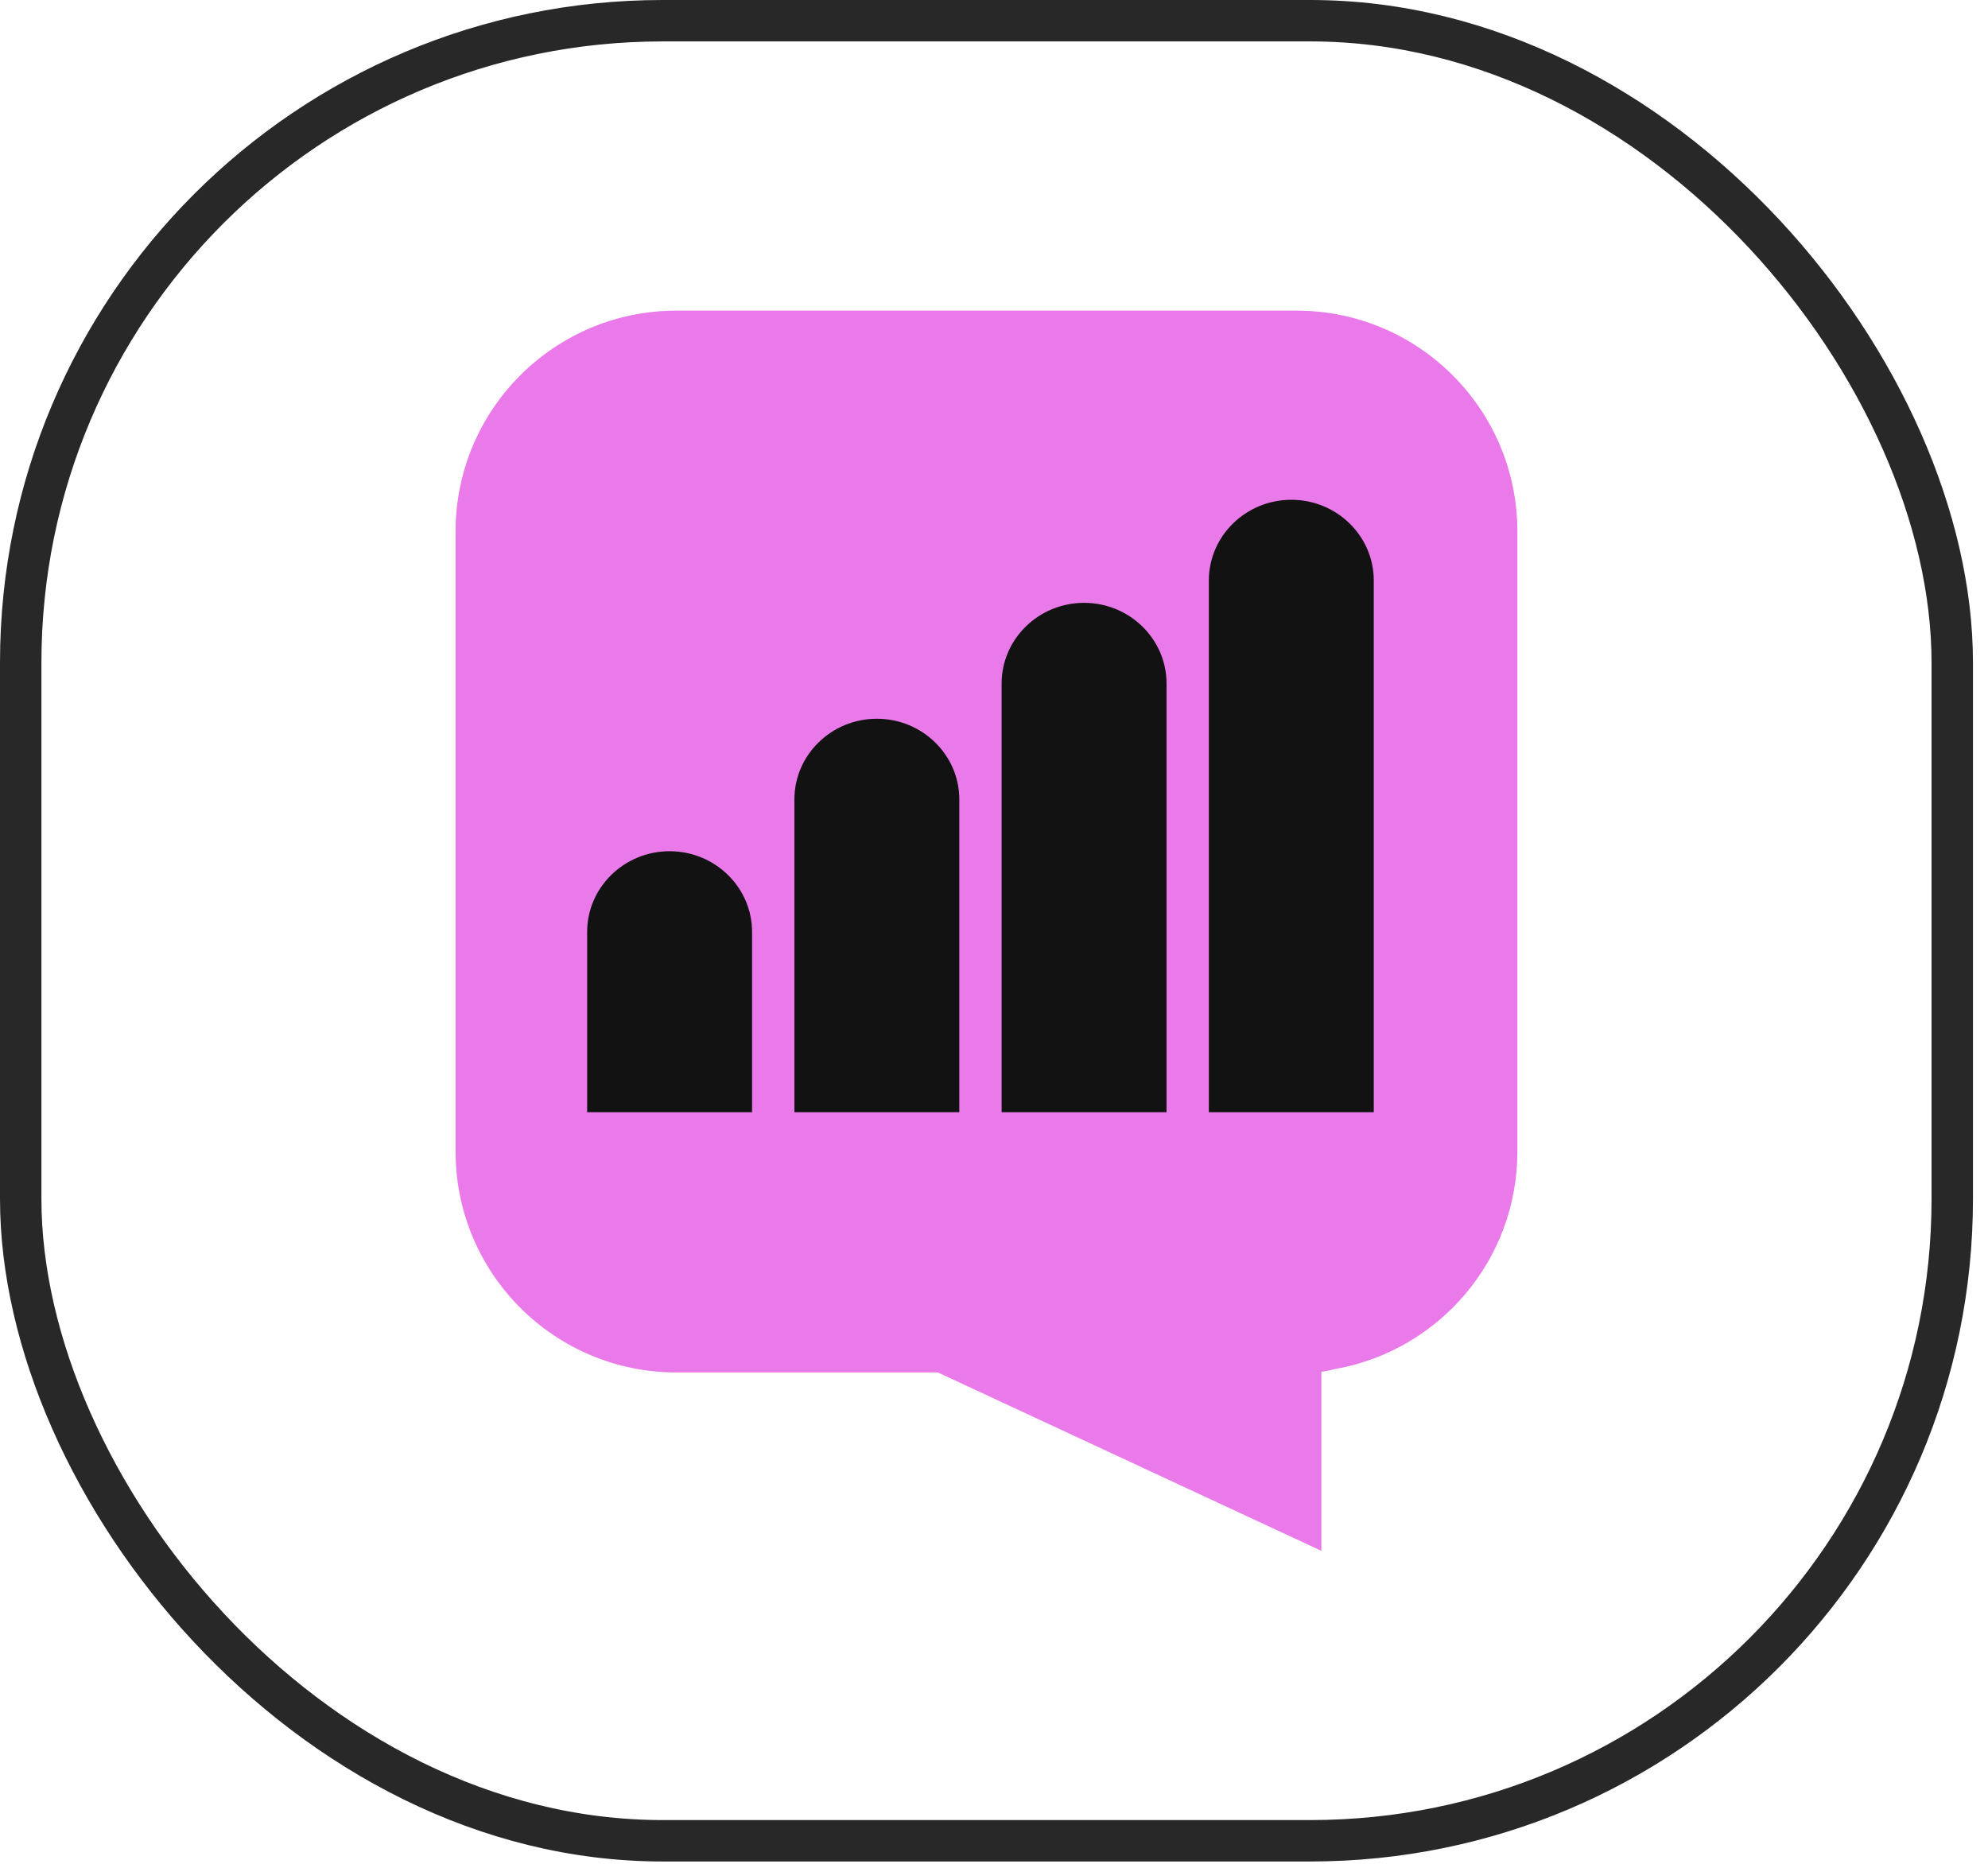
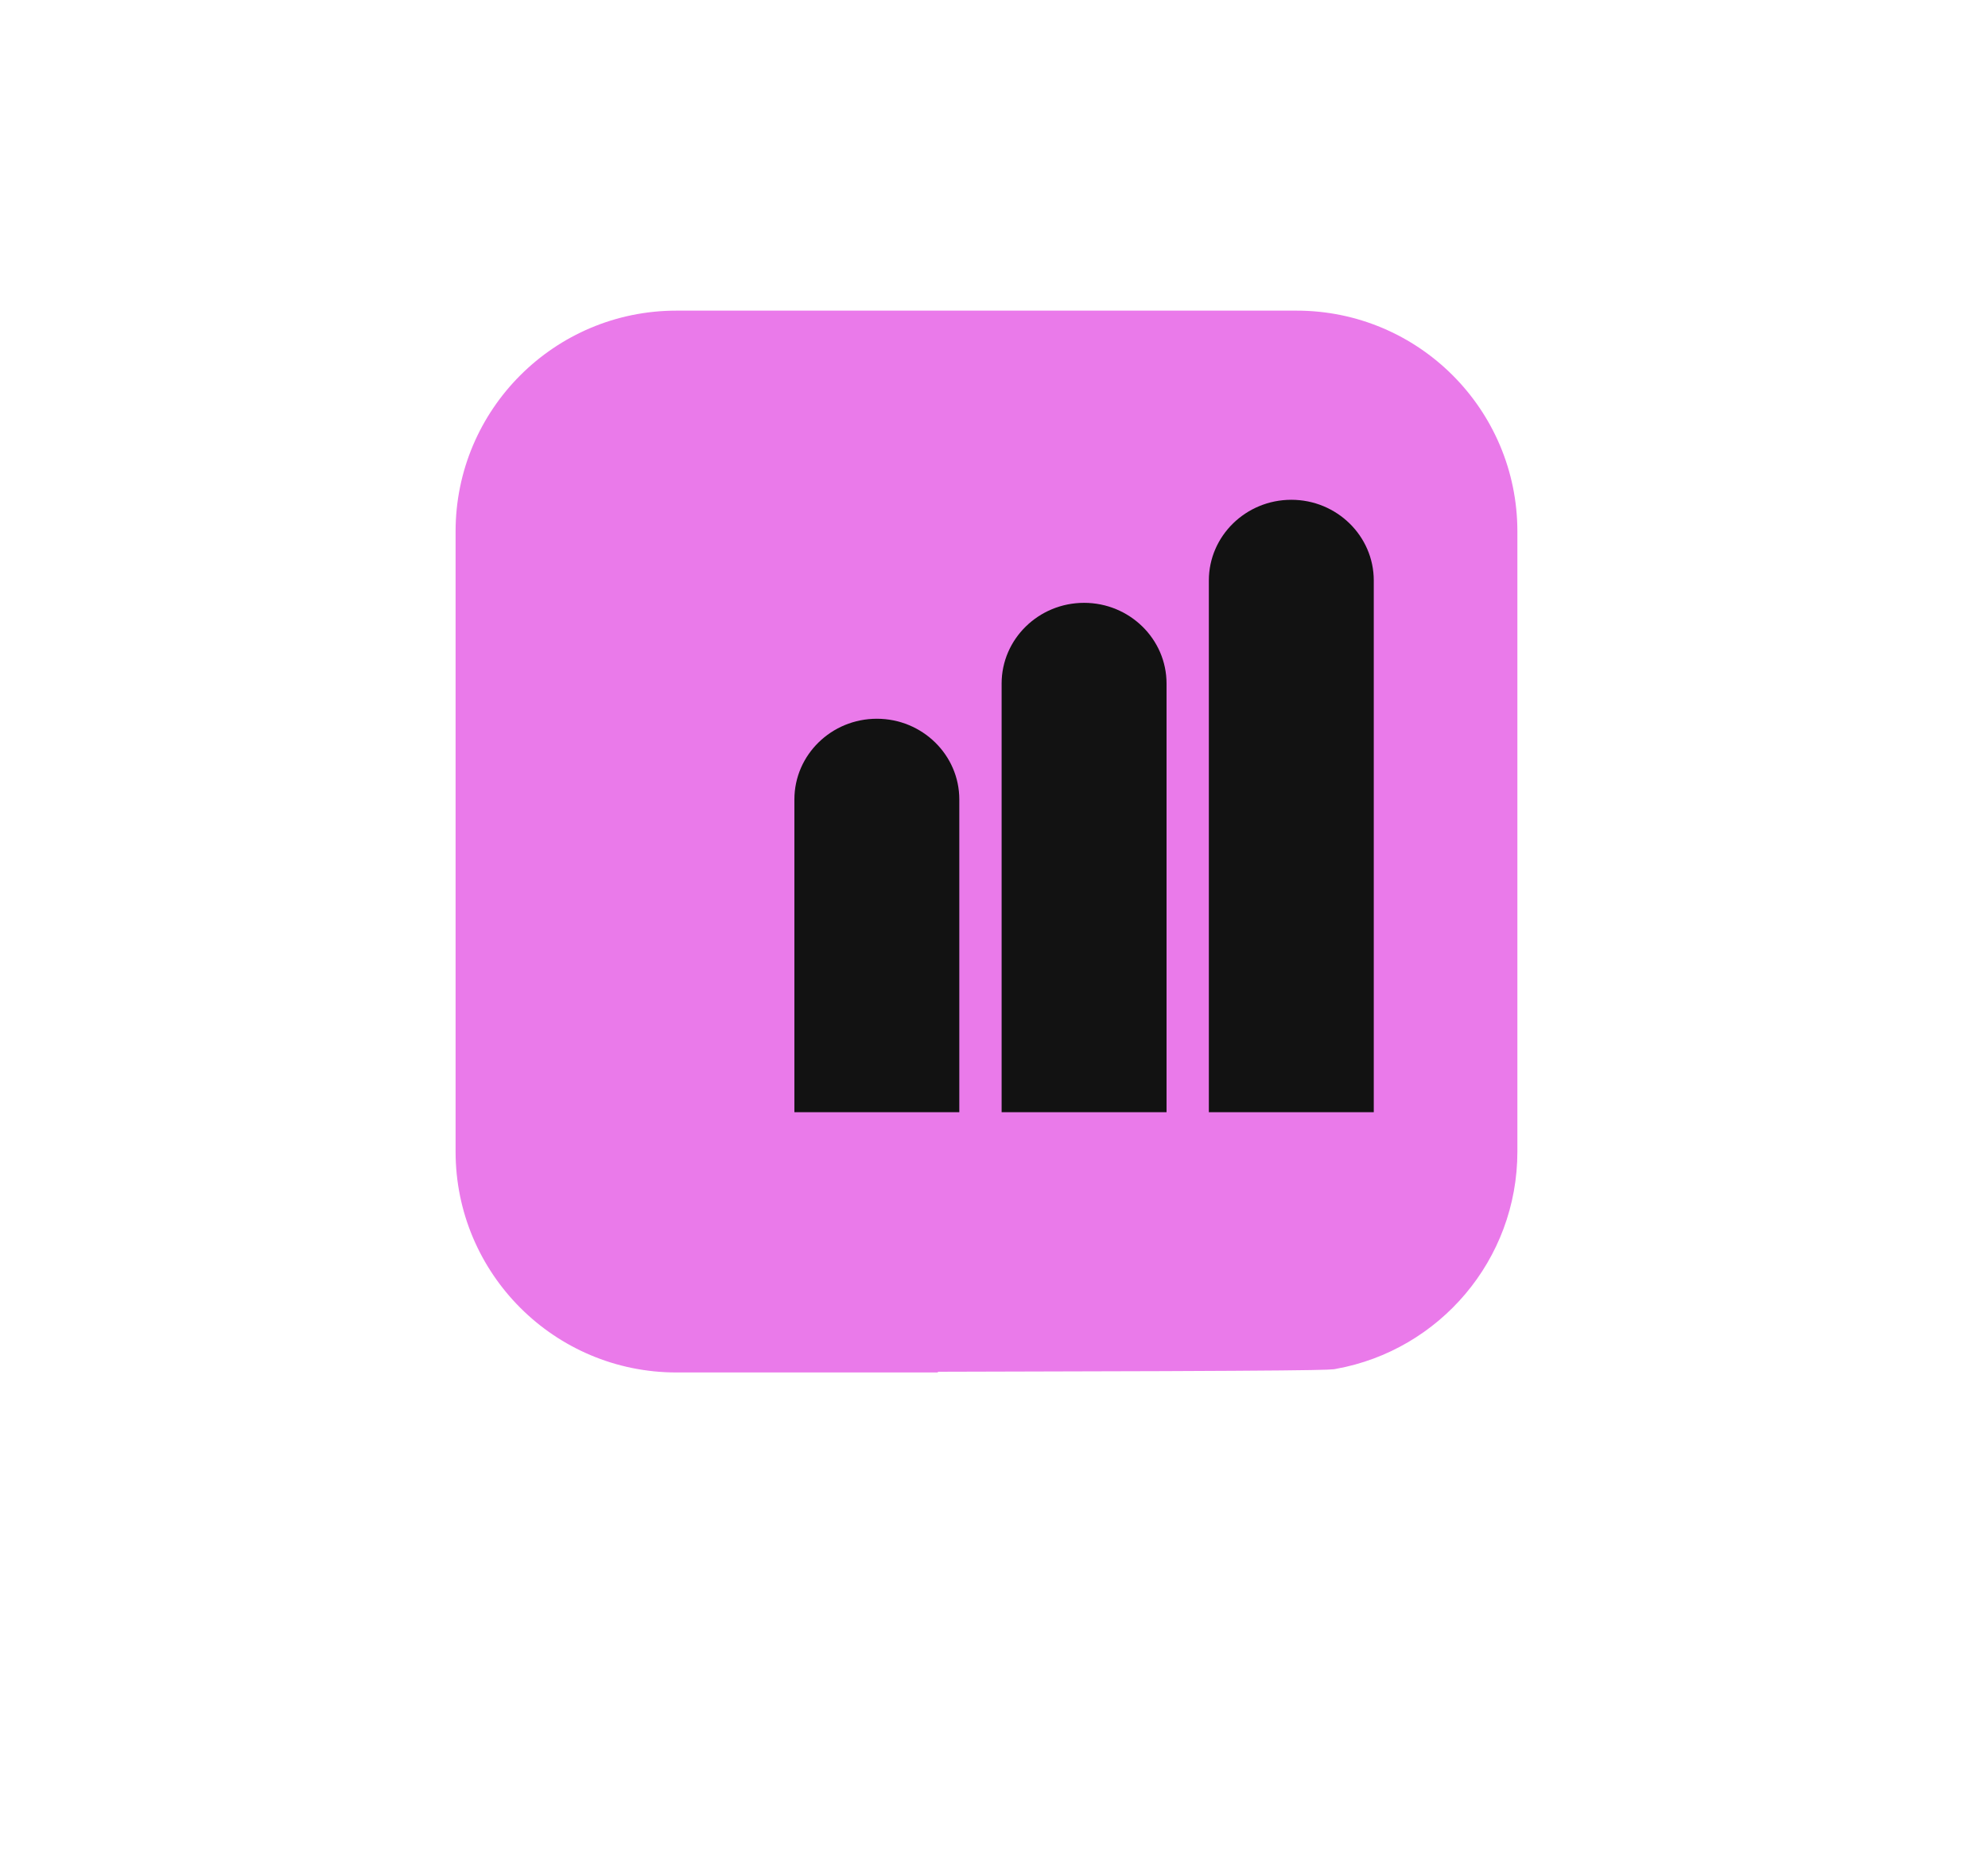
<svg xmlns="http://www.w3.org/2000/svg" width="96" height="90" viewBox="0 0 96 90" fill="none">
-   <rect x="1" y="1" width="93.274" height="87.888" rx="31" stroke="#282828" stroke-width="2" />
  <g clip-path="url(#clip0_1017_4921)">
-     <path d="M73.274 55.609V25.665C73.274 19.775 68.499 15 62.609 15H32.665C26.775 15 22 19.775 22 25.665V55.609C22 61.499 26.775 66.274 32.665 66.274H45.291L63.809 74.888V66.24C64.076 66.203 64.308 66.155 64.521 66.099C69.498 65.199 73.274 60.847 73.274 55.609Z" fill="#EA7AEA" />
+     <path d="M73.274 55.609V25.665C73.274 19.775 68.499 15 62.609 15H32.665C26.775 15 22 19.775 22 25.665V55.609C22 61.499 26.775 66.274 32.665 66.274H45.291V66.24C64.076 66.203 64.308 66.155 64.521 66.099C69.498 65.199 73.274 60.847 73.274 55.609Z" fill="#EA7AEA" />
    <path d="M62.358 24.134C60.162 24.134 58.375 25.882 58.375 28.031V53.706H66.339V28.031C66.339 25.882 64.553 24.134 62.358 24.134Z" fill="#121212" />
    <path d="M52.35 29.11C50.154 29.11 48.368 30.858 48.368 33.007V53.706H56.332V33.007C56.332 30.858 54.546 29.11 52.35 29.11Z" fill="#121212" />
    <path d="M42.343 34.707C40.147 34.707 38.361 36.455 38.361 38.604V53.706H46.325V38.604C46.325 36.455 44.538 34.707 42.343 34.707Z" fill="#121212" />
-     <path d="M32.335 41.104C30.139 41.104 28.353 42.853 28.353 45.002V53.706H36.317V45.002C36.317 42.853 34.531 41.104 32.335 41.104Z" fill="#121212" />
  </g>
  <defs>
    <clipPath id="clip0_1017_4921">
      <rect width="51.274" height="59.888" fill="white" transform="translate(22 15)" />
    </clipPath>
  </defs>
</svg>